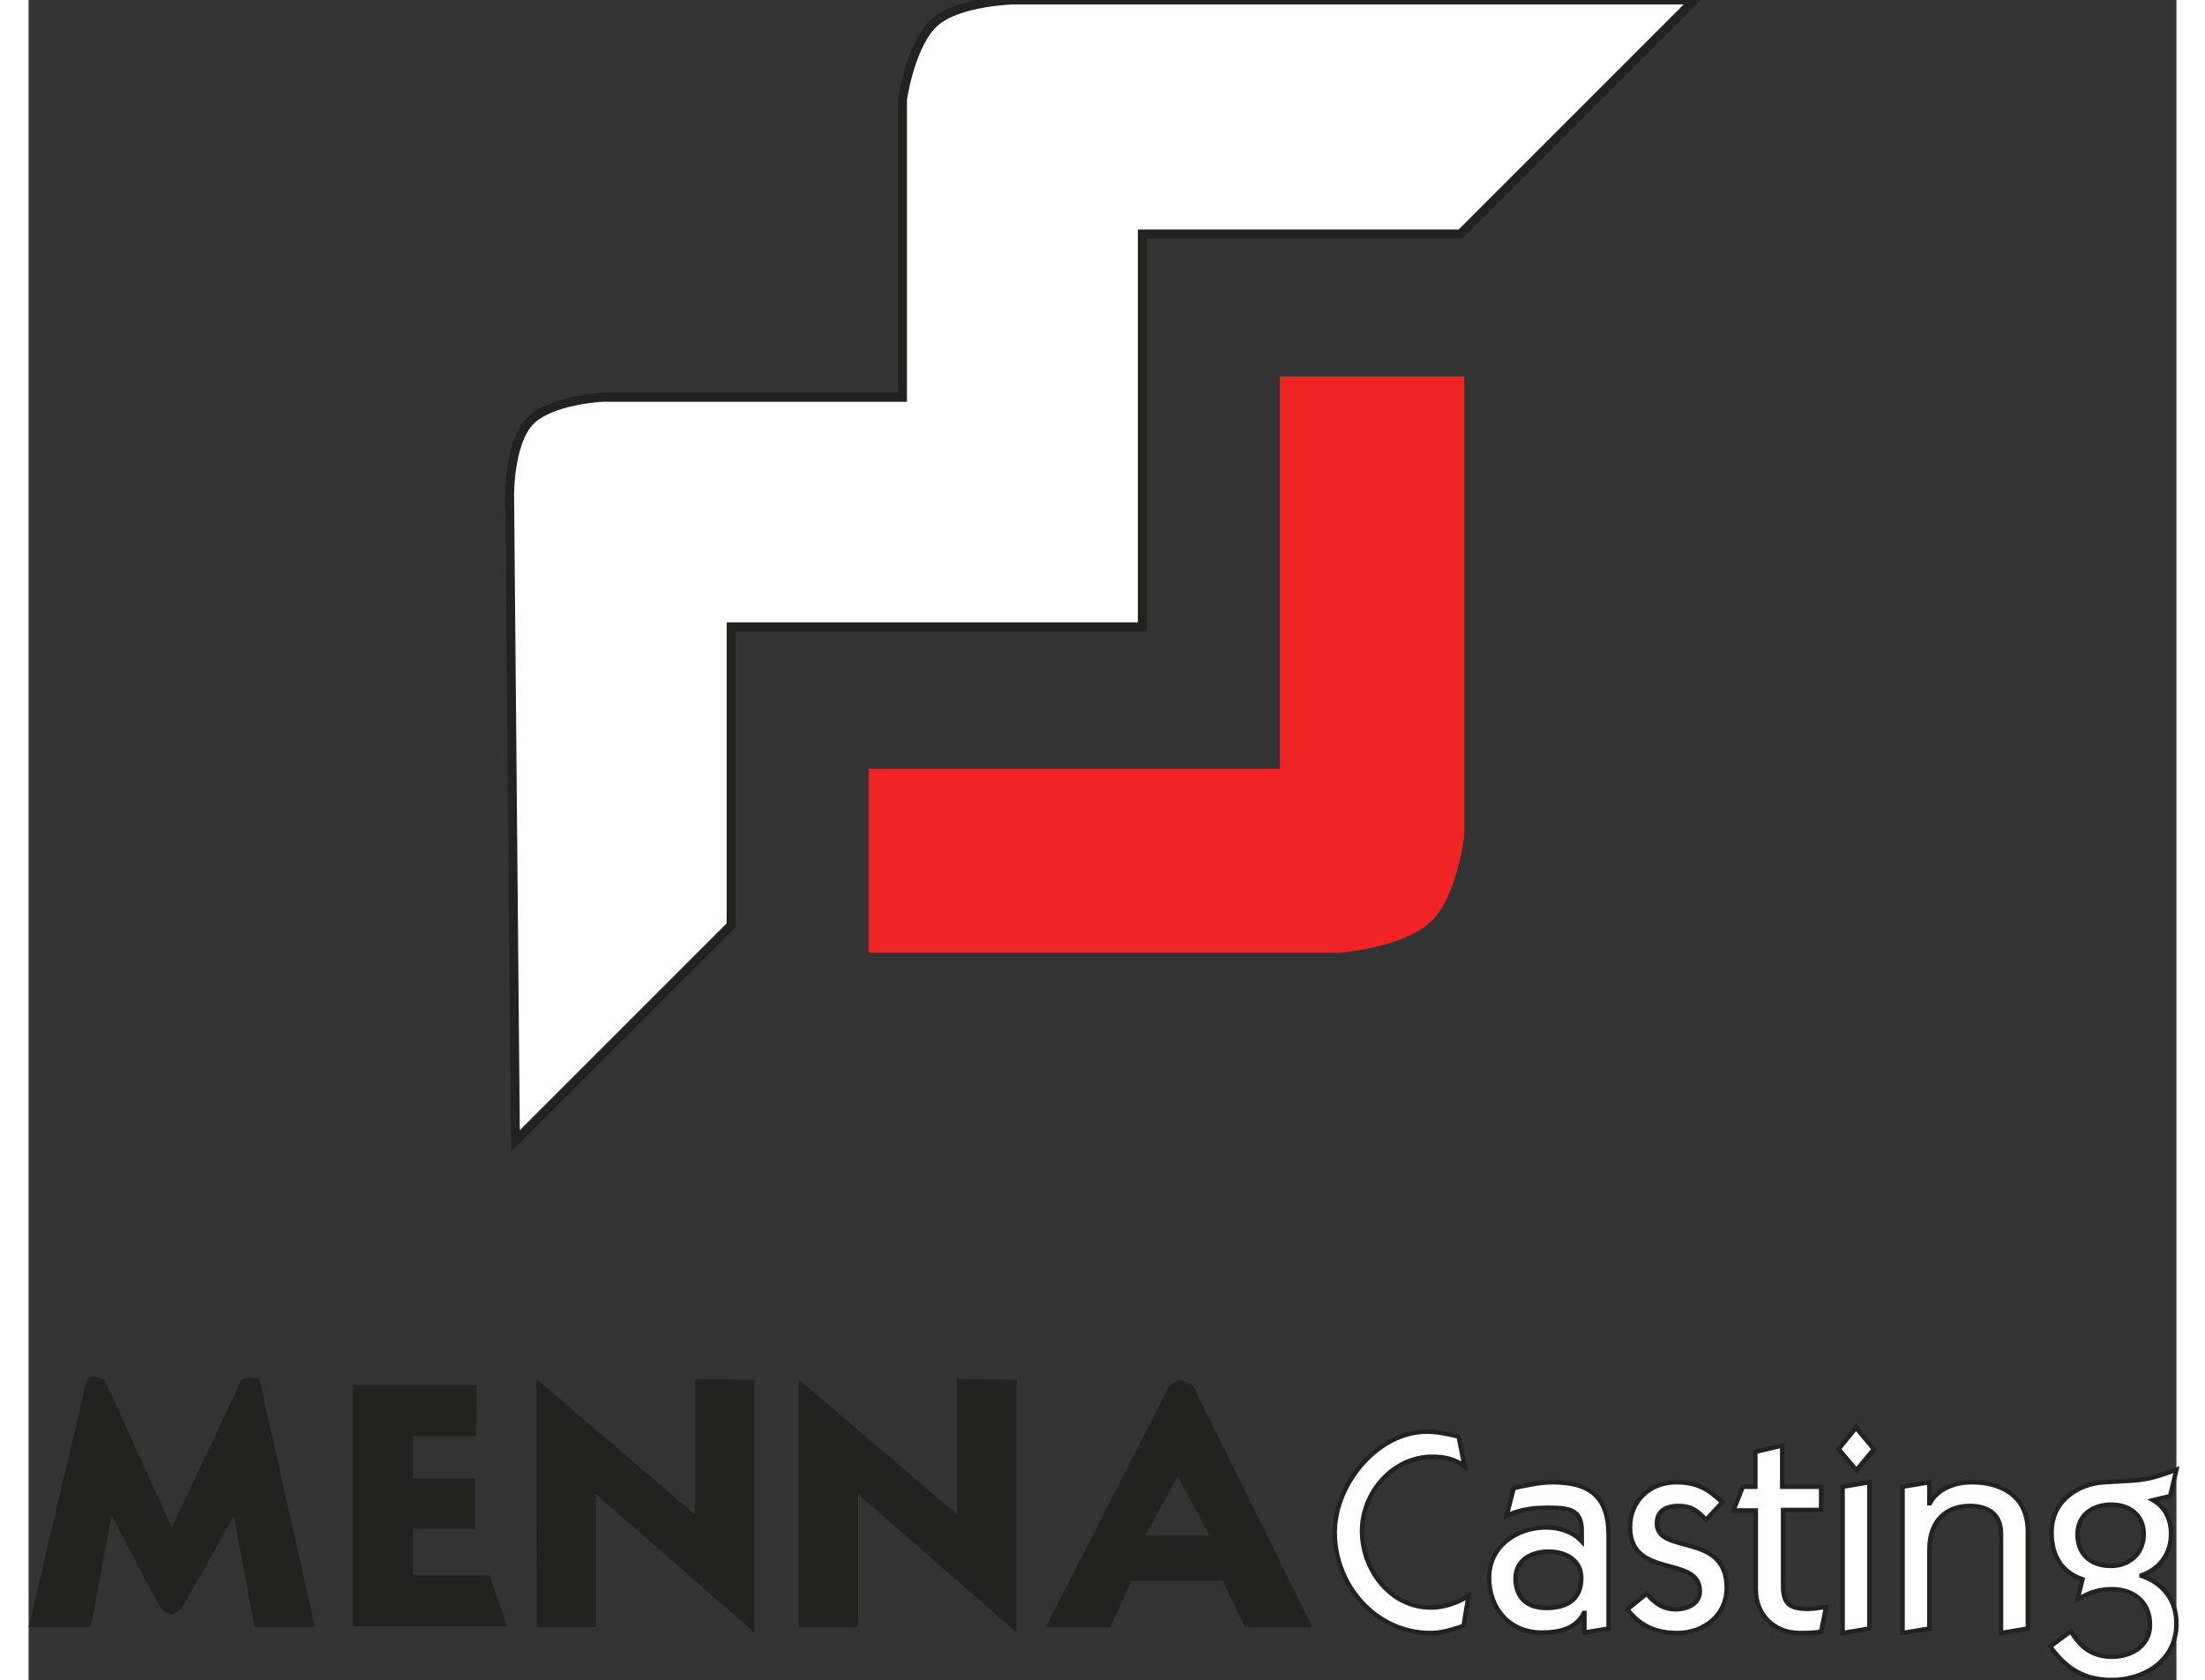
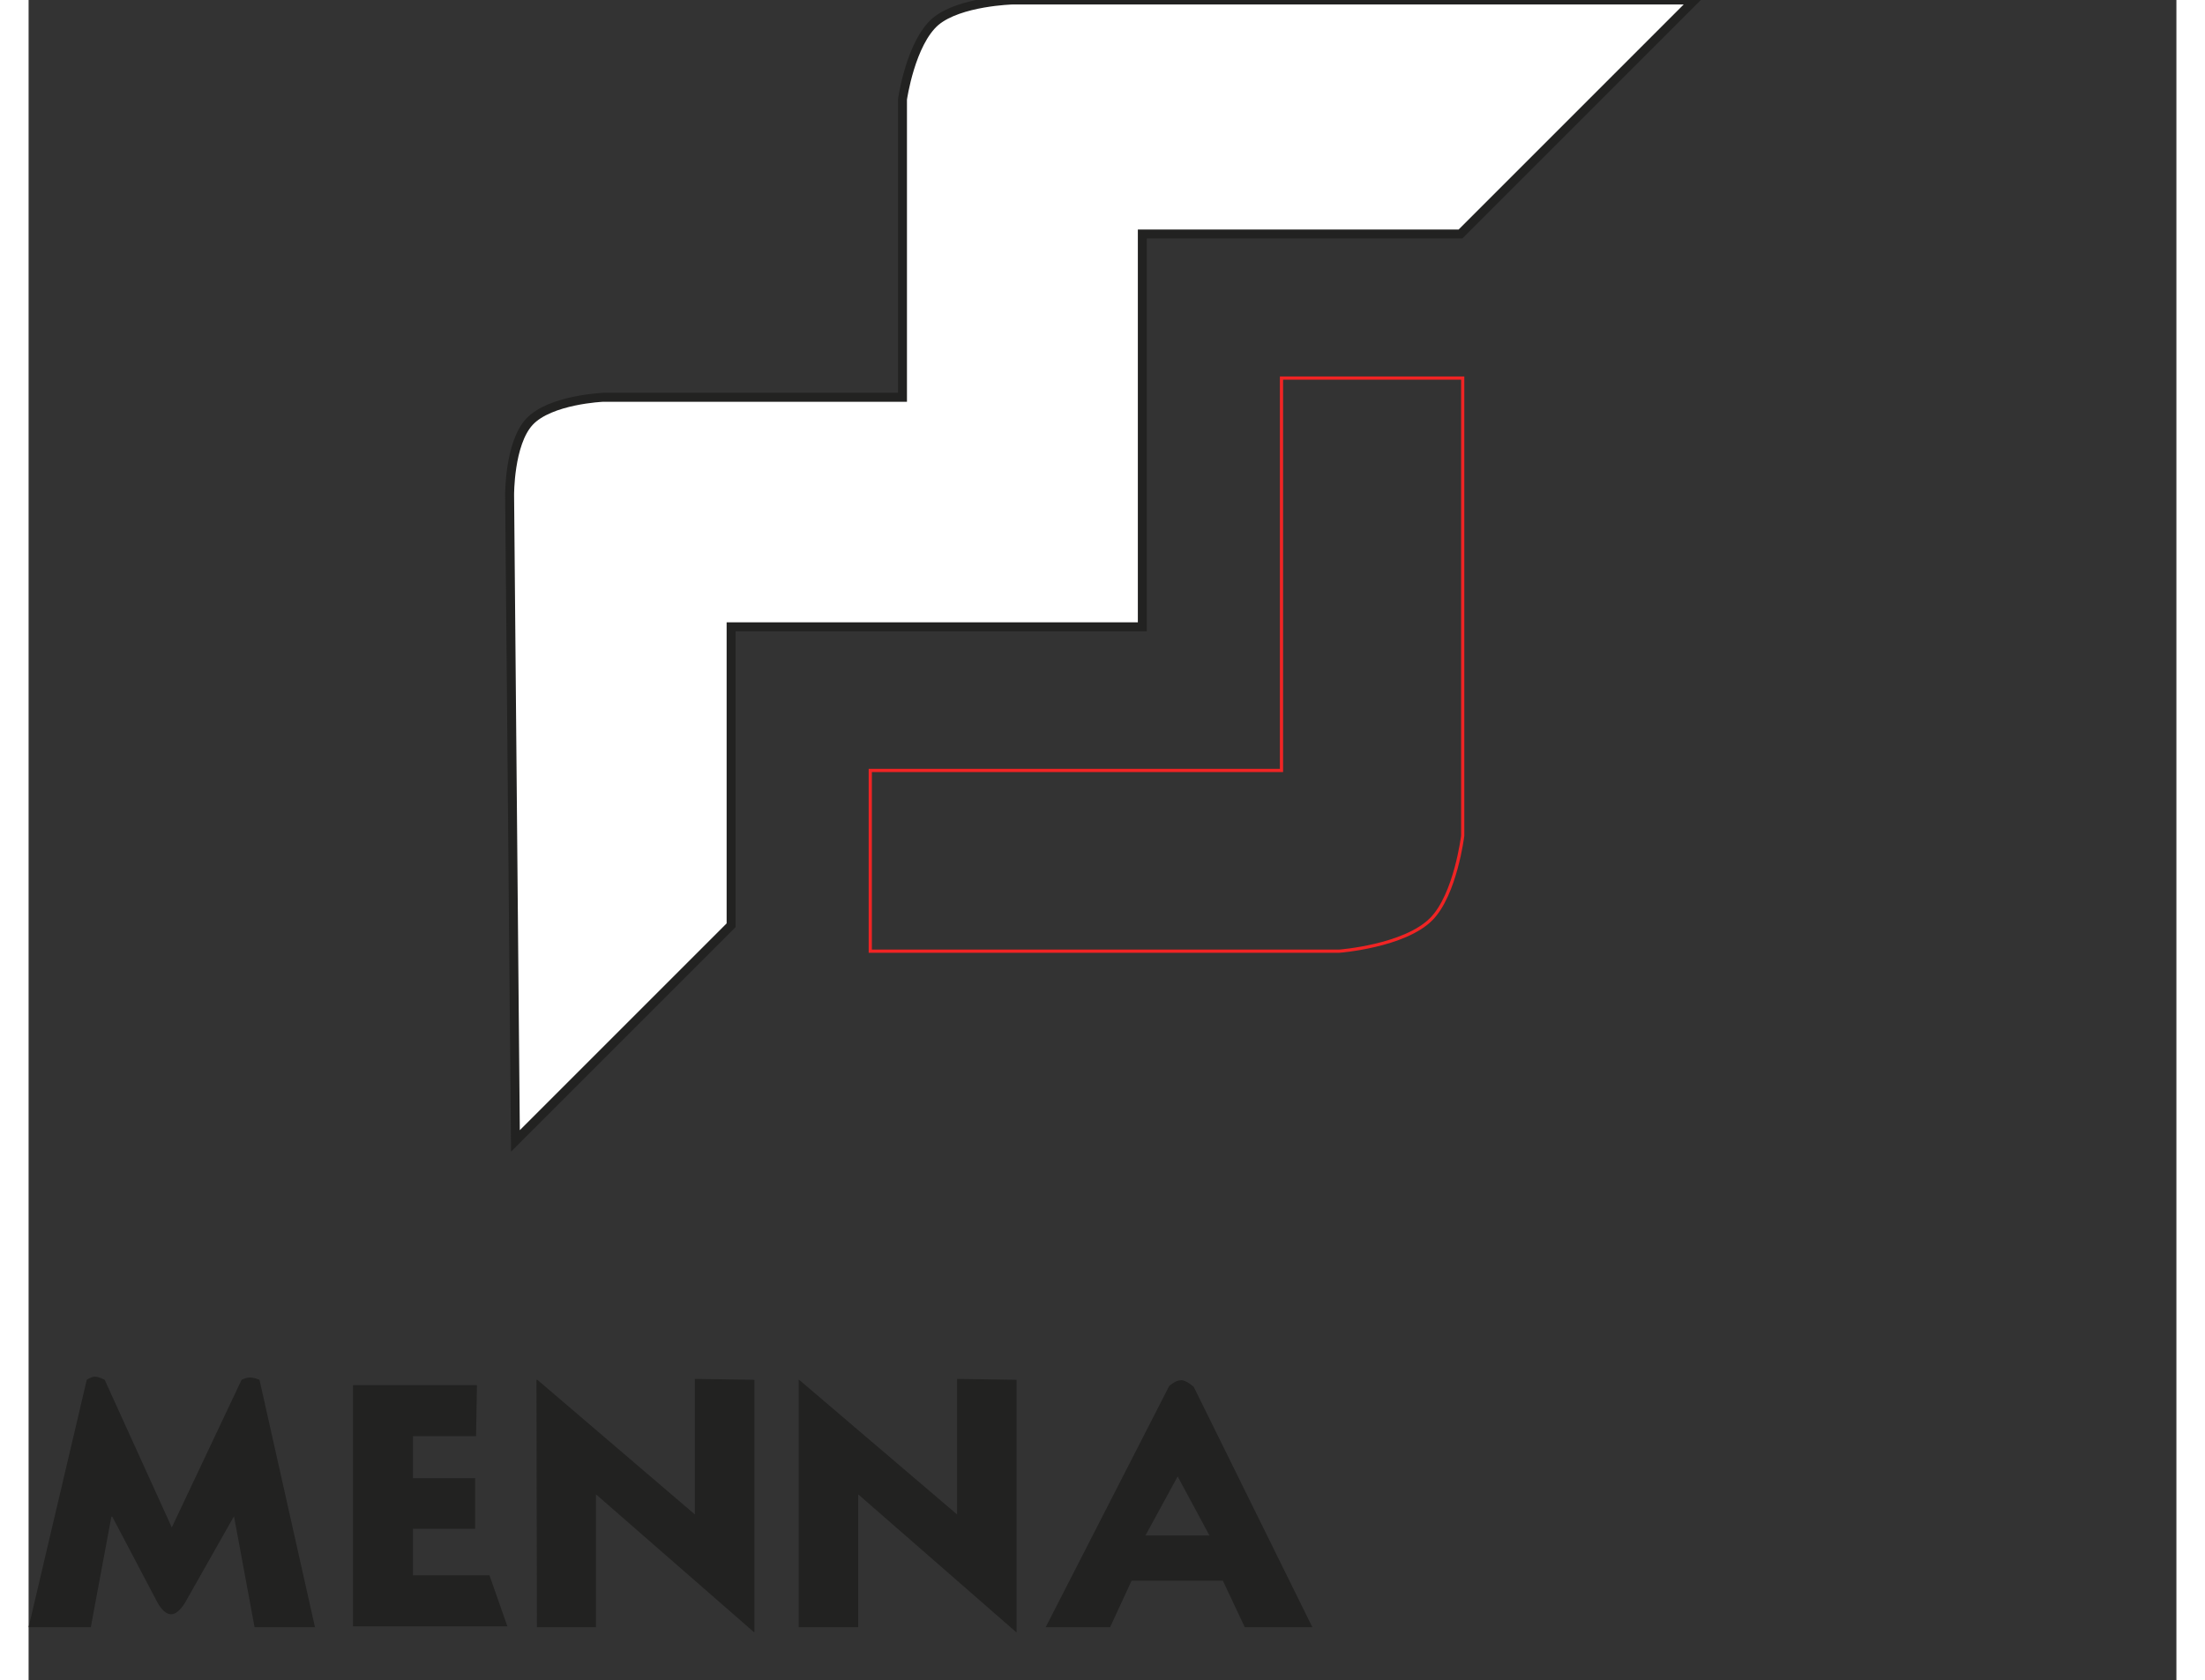
<svg xmlns="http://www.w3.org/2000/svg" height="1905" viewBox="33.1 35 480 375.5" width="2500">
  <rect x="33.1" y="35" width="480" height="375.5" fill="#333333" stroke="none" />
  <g clip-rule="evenodd">
-     <path d="m221.2 207.2h91.9v-87.7h40.5v102.3s-1.6 13.1-7 18.6c-6 6.1-20.6 7.2-20.6 7.2h-104.8z" fill="#f02424" fill-rule="evenodd" />
    <path d="m221.2 207.2h91.9v-87.7h40.5v102.3s-1.6 13.1-7 18.6c-6 6.1-20.6 7.2-20.6 7.2h-104.8z" fill="none" stroke="#f02424" stroke-miterlimit="3.864" stroke-width=".718" />
    <path d="m145 129.3c4.6-5 16.5-5.5 16.5-5.5h66.9v-66.6s1.8-12.6 7.4-17.4c5.4-4.5 17.2-4.8 17.2-4.8h152.4l-52.3 52.3h-71.1v87.8h-91.9v66.7l-48.2 48.2-1.3-144.3s-.1-11.5 4.4-16.4z" fill="#fff" fill-rule="evenodd" />
    <path d="m145 129.3c4.6-5 16.5-5.5 16.5-5.5h66.9v-66.6s1.8-12.6 7.4-17.4c5.4-4.5 17.2-4.8 17.2-4.8h152.4l-52.3 52.3h-71.1v87.8h-91.9v66.7l-48.2 48.2-1.3-144.3s-.1-11.5 4.4-16.4z" fill="none" stroke="#222221" stroke-miterlimit="3.864" stroke-width="2" />
    <g fill-rule="evenodd">
      <path d="m65.1 376.4-15-33s-1.3-.7-2.2-.7c-.8 0-1.8.7-1.8.7l-13 55.3h13.9l4.6-24.7h.2l9.9 18.8s1.4 3 3.2 3c1.8.1 3.4-3 3.4-3l10.7-18.9 4.6 24.8h13.5l-12.4-55.3s-1.4-.6-2.3-.5c-.7 0-1.7.5-1.7.5zm75 22.1-4-11.4h-17.1v-10.4h13.9v-11.3h-13.9v-9.4h14.1l.2-11.4h-27.7v53.9zm55.2 1.3v-56.4l-13.3-.2v30.3l-35.2-30.1h-.2l.1 55.3h13.2v-29.7l35.3 30.8zm58.6 0v-56.4l-13.3-.2v30.3l-35.3-30.1h-.1v55.3h13.3v-29.7l35.3 30.8zm34.1-55-27.6 53.9h14.4l4.8-10.4h20.4l4.9 10.4h15.1l-26.5-53.7s-1.7-1.6-2.9-1.5c-1.2 0-2.6 1.3-2.6 1.3zm1.9 20.2 7.1 13.2h-14.3z" fill="#222221" />
-       <path d="m352.7 356.1c-2.4-.6-4.8-1.1-7.2-1.1-10.8 0-20.5 11.6-20.5 22.5 0 12 9.3 22.5 21.4 22.5 2.6 0 5-.8 7.4-1.6l1.1-6.7c-2.5 1.6-5.5 2.6-8.4 2.6-9.1 0-15.4-8.5-15.4-17.1s6.9-16.6 15.7-16.6c2.7 0 5 .5 7.2 2.1zm33.5 42.9v-20.8c0-8.5-4-11.9-12.5-11.9-2.9 0-6.5.8-8.7 1.3l-1.6 6.2c3.3-1.6 6.6-1.8 9.3-1.8 4.7 0 7.5.4 7.5 5.1v2.4c-2.1-2.2-5-3.1-8-3.1-6.5 0-12.7 4.2-12.7 11.2s4.6 12.3 11.8 12.3c3.8 0 7.6-.8 9.4-4.4h.1v4.4zm-13.4-17.2c3.8 0 7.3 1.9 7.3 5.9 0 5.1-3.6 6.7-7.8 6.7-4.3 0-6.9-2.3-6.9-6.7.1-4.2 3.8-5.9 7.4-5.9zm17.6 12.9c2.9 3.8 6.5 5.3 11.2 5.3 5.8 0 11-3.9 11-10.1 0-12.6-15.6-7.3-15.6-14.4 0-3 2.3-3.9 4.9-3.9 2.8 0 4.2 1.1 6.1 3.1l3.6-3.9c-3.2-3.1-5.8-4.5-10.3-4.5-5.8 0-10.3 4.1-10.3 10 0 11.8 15.6 6.1 15.6 14.4 0 2.8-2.9 4-5.3 4-3 0-4.8-1.4-6.6-3.5zm43.1-27.4h-8.5v-9.2l-6 1.4v7.8h-2.8l-2.1 5.3h5v17.7c0 5.7 4.2 9.7 9.8 9.7 2.6 0 3.6-.1 4.8-.3l1.1-5.5c-1.3.1-2.6.4-4 .4-4.4 0-5.6-1.3-5.6-5.3v-16.8h8.5v-5.2zm11 31.7v-32.7l-6 1v32.7zm-6.9-40.1 4 4.7 3.9-4.7-4-4.8zm20.3 40.1v-17.7c0-6.8 4.2-9.7 9-9.7 3.7 0 7 1.5 7 6.2v22.2l6-1v-21.7c0-8-6-11-12.5-11-3.8 0-7.6 1.4-9.4 4.7h-.1v-4.7l-6 1v32.7zm27 4c3.4 4.8 7.5 7.5 13.7 7.5 7.3 0 14.5-4.3 14.5-12.6 0-5.2-2.9-9-7.8-10.7v-.1c4.1-1.4 6.6-4.9 6.6-9.2 0-3.4-1.3-6-4-7.6l3.8-.9 1.4-5.9c-2.8 1-5 1.8-7.1 2.1-2.1.4-4.3.4-9.1.7-5.3.3-11.7 3.8-11.7 11.2 0 4.9 2 8.8 6.9 10.5l-1.1 4.5c2.3-1.4 4.6-2.3 7.7-2.3 4.3 0 8.5 2.4 8.5 8 0 4.5-3.9 7.1-8.5 7.1-4.4 0-7-2.1-9.2-5.7zm13.6-18c-4.8 0-7.5-2.8-7.5-7.1 0-4.4 3.6-6.6 7.5-6.6 4.1 0 7.3 2.3 7.3 6.6 0 4.4-3.3 7.1-7.3 7.1z" fill="#fff" />
    </g>
-     <path d="m352.7 356.1c-2.4-.6-4.8-1.1-7.2-1.1-10.8 0-20.5 11.6-20.5 22.5 0 12 9.3 22.5 21.4 22.5 2.6 0 5-.8 7.4-1.6l1.1-6.7c-2.5 1.6-5.5 2.6-8.4 2.6-9.1 0-15.4-8.5-15.4-17.1s6.9-16.6 15.7-16.6c2.7 0 5 .5 7.2 2.1zm33.5 42.9v-20.8c0-8.5-4-11.9-12.5-11.9-2.9 0-6.5.8-8.7 1.3l-1.6 6.2c3.3-1.6 6.6-1.8 9.3-1.8 4.7 0 7.5.4 7.5 5.1v2.4c-2.1-2.2-5-3.1-8-3.1-6.5 0-12.7 4.2-12.7 11.2s4.6 12.3 11.8 12.3c3.8 0 7.6-.8 9.4-4.4h.1v4.4zm-13.4-17.2c3.8 0 7.3 1.9 7.3 5.9 0 5.1-3.6 6.7-7.8 6.7-4.3 0-6.9-2.3-6.9-6.7.1-4.2 3.8-5.9 7.4-5.9zm17.6 12.9c2.9 3.8 6.5 5.3 11.2 5.3 5.8 0 11-3.9 11-10.1 0-12.6-15.6-7.3-15.6-14.4 0-3 2.3-3.9 4.9-3.9 2.8 0 4.2 1.1 6.1 3.1l3.6-3.9c-3.2-3.1-5.8-4.5-10.3-4.5-5.8 0-10.3 4.1-10.3 10 0 11.8 15.6 6.1 15.6 14.4 0 2.8-2.9 4-5.3 4-3 0-4.8-1.4-6.6-3.5zm43.1-27.4h-8.5v-9.2l-6 1.4v7.8h-2.8l-2.1 5.3h5v17.7c0 5.7 4.2 9.7 9.8 9.7 2.6 0 3.6-.1 4.8-.3l1.1-5.5c-1.3.1-2.6.4-4 .4-4.4 0-5.6-1.3-5.6-5.3v-16.8h8.5v-5.2zm11 31.7v-32.7l-6 1v32.7zm-6.9-40.1 4 4.7 3.9-4.7-4-4.8zm20.3 40.1v-17.7c0-6.8 4.2-9.7 9-9.7 3.7 0 7 1.5 7 6.2v22.2l6-1v-21.7c0-8-6-11-12.5-11-3.8 0-7.6 1.4-9.4 4.7h-.1v-4.7l-6 1v32.7zm27 4c3.4 4.8 7.5 7.5 13.7 7.5 7.3 0 14.5-4.3 14.5-12.6 0-5.2-2.9-9-7.8-10.7v-.1c4.1-1.4 6.6-4.9 6.6-9.2 0-3.4-1.3-6-4-7.6l3.8-.9 1.4-5.9c-2.8 1-5 1.8-7.1 2.1-2.1.4-4.3.4-9.1.7-5.3.3-11.7 3.8-11.7 11.2 0 4.9 2 8.8 6.9 10.5l-1.1 4.5c2.3-1.4 4.6-2.3 7.7-2.3 4.3 0 8.5 2.4 8.5 8 0 4.5-3.9 7.1-8.5 7.1-4.4 0-7-2.1-9.2-5.7zm13.6-18c-4.8 0-7.5-2.8-7.5-7.1 0-4.4 3.6-6.6 7.5-6.6 4.1 0 7.3 2.3 7.3 6.6 0 4.4-3.3 7.1-7.3 7.1z" fill="none" stroke="#222221" stroke-miterlimit="3.864" />
  </g>
</svg>